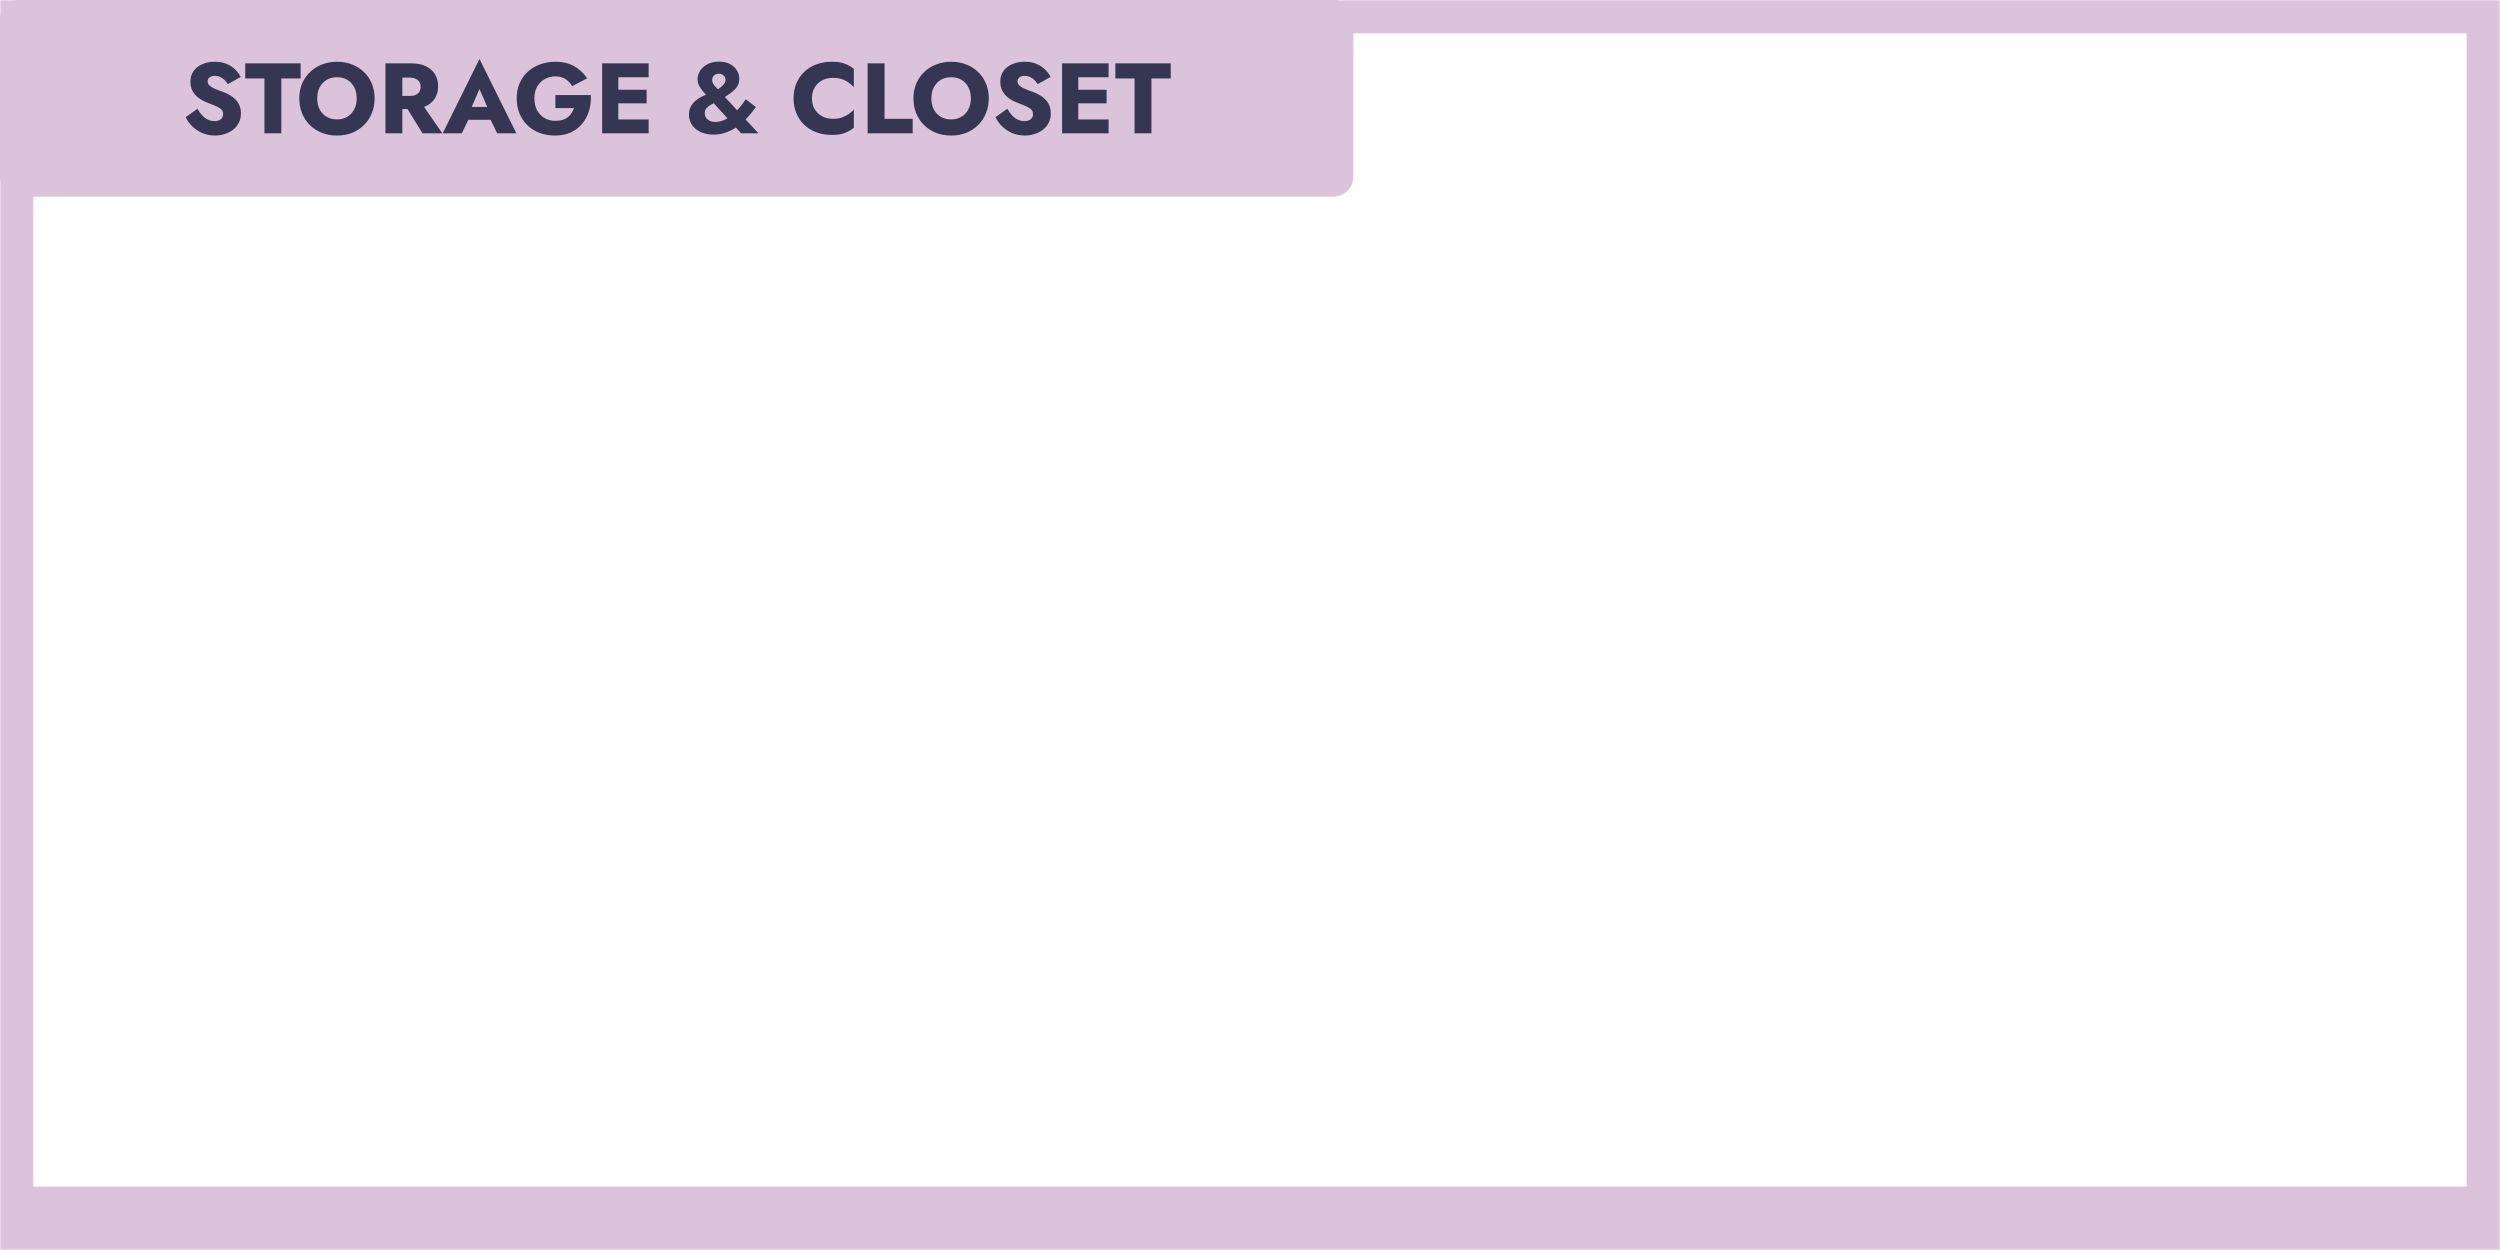
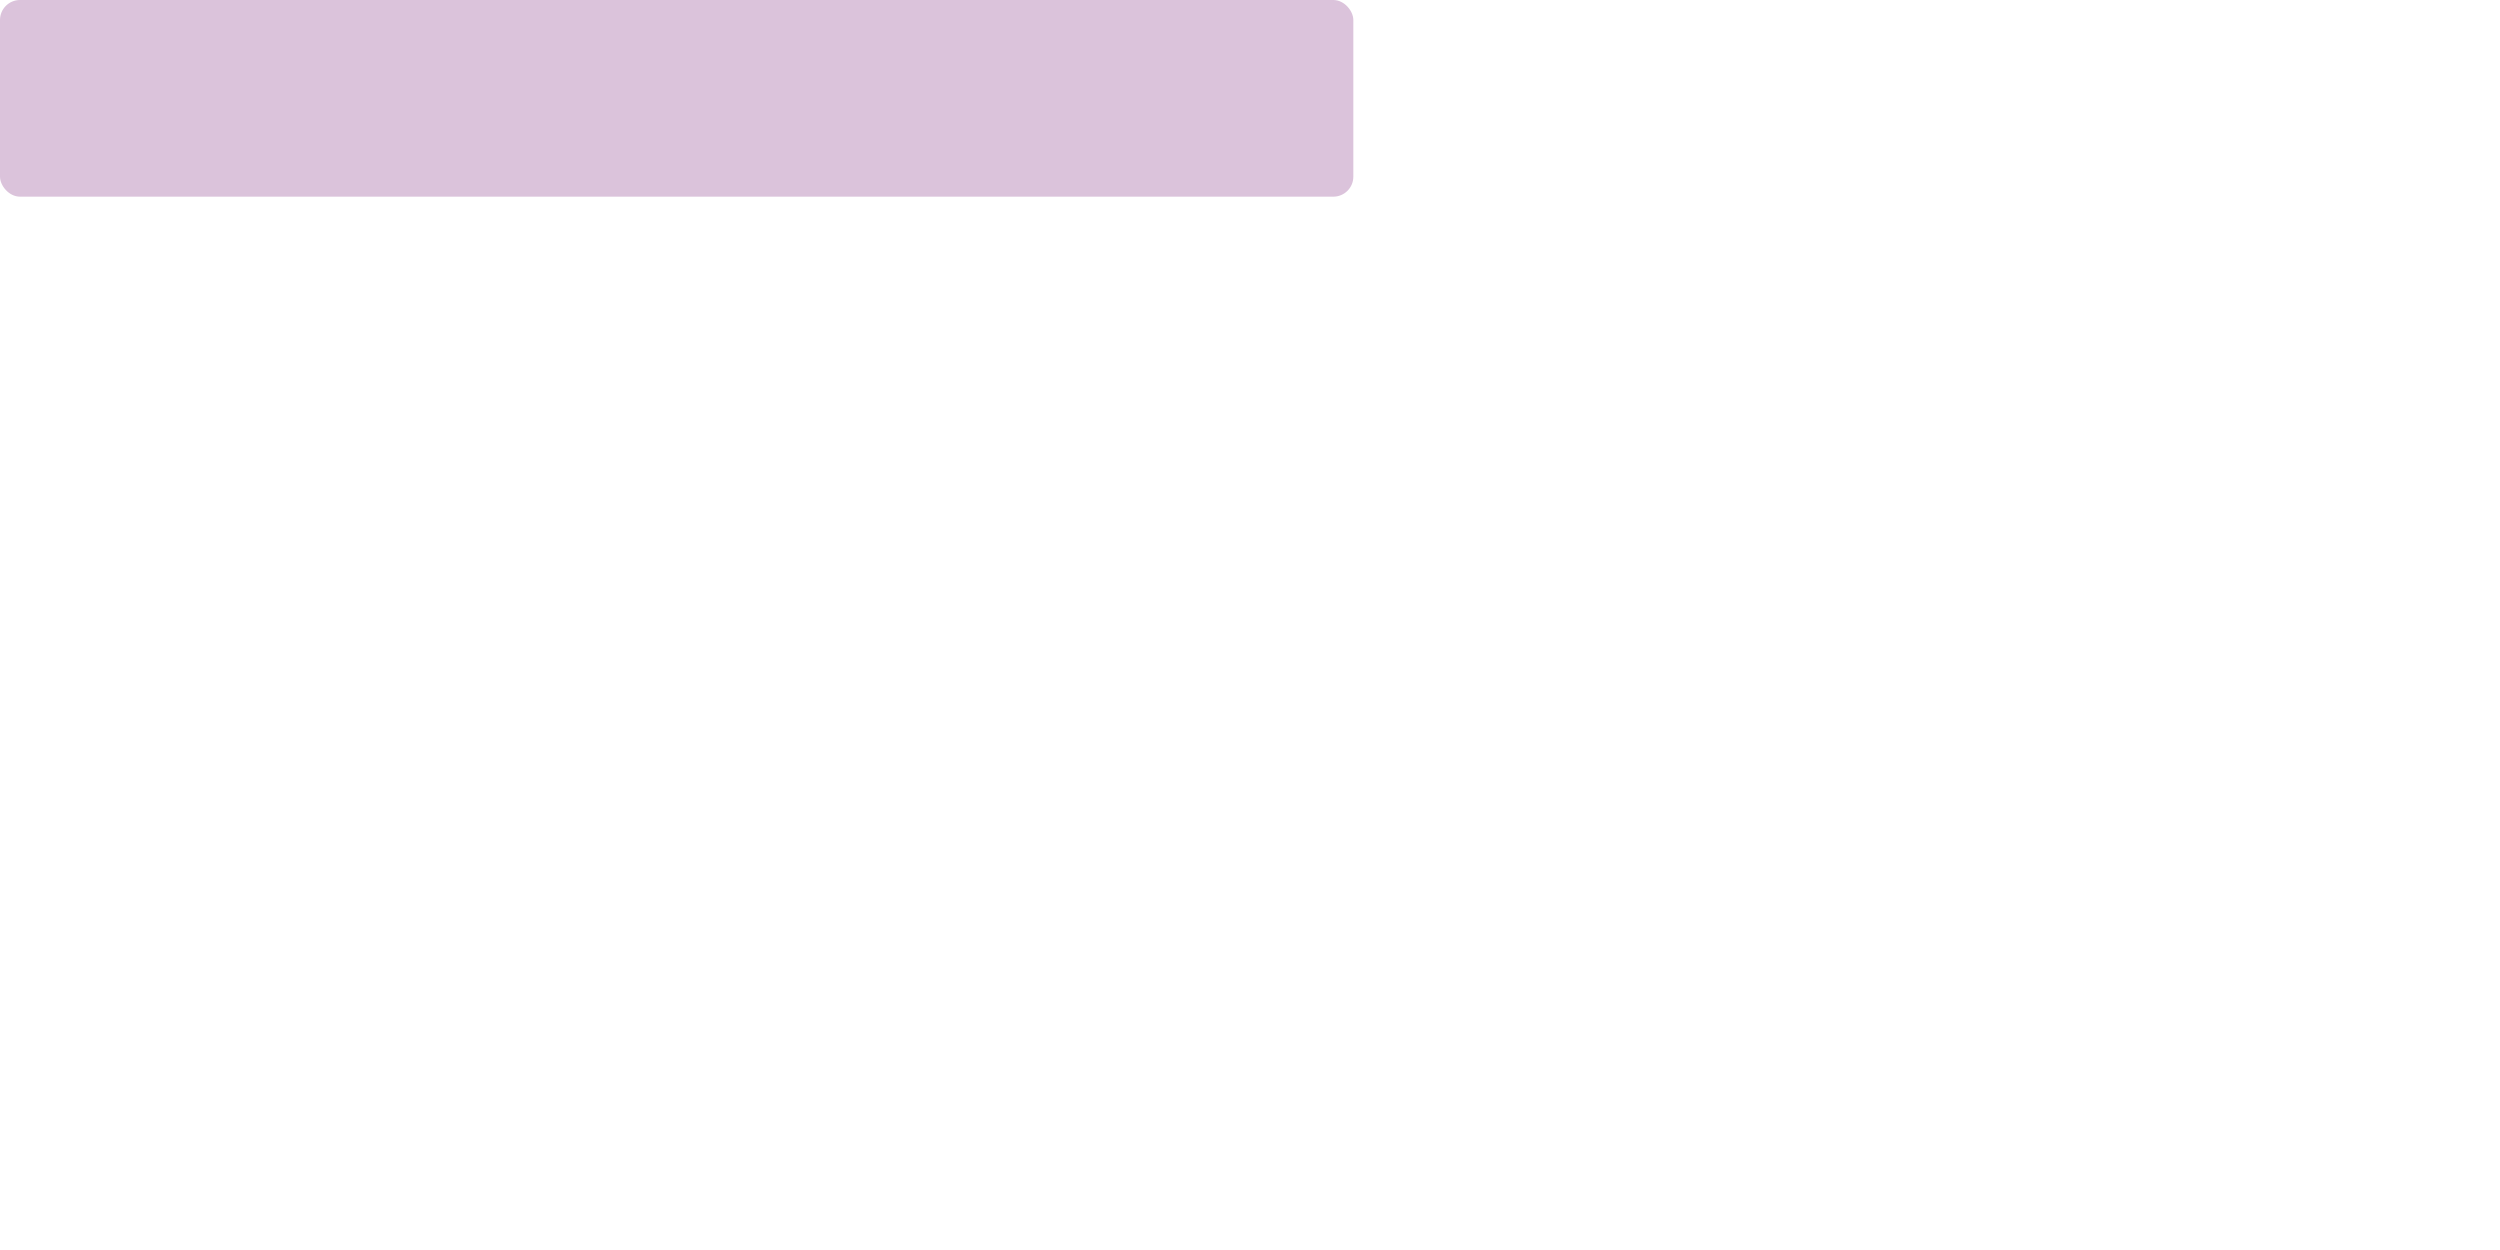
<svg xmlns="http://www.w3.org/2000/svg" width="750" height="375" viewBox="0 0 750 375" fill="none">
  <mask id="path-1-inside-1_256_1885" fill="white">
    <path d="M0 0H750V375H0V0Z" />
  </mask>
-   <path d="M0 0V-10H-10V0H0ZM750 0H760V-10H750V0ZM750 375V394H760V375H750ZM0 375H-10V394H0V375ZM0 0V10H750V0V-10H0V0ZM750 0H740V375H750H760V0H750ZM750 375V356H0V375V394H750V375ZM0 375H10V0H0H-10V375H0Z" fill="#DBC3DB" mask="url(#path-1-inside-1_256_1885)" />
  <rect width="406" height="59" rx="6" fill="#DBC3DB" />
-   <path d="M59.229 32.62C59.649 33.38 60.119 34.04 60.639 34.6C61.179 35.16 61.759 35.59 62.379 35.89C63.019 36.19 63.689 36.34 64.389 36.34C65.129 36.34 65.739 36.16 66.219 35.8C66.699 35.42 66.939 34.91 66.939 34.27C66.939 33.73 66.799 33.3 66.519 32.98C66.239 32.64 65.789 32.32 65.169 32.02C64.549 31.72 63.729 31.38 62.709 31C62.209 30.82 61.629 30.57 60.969 30.25C60.329 29.93 59.719 29.52 59.139 29.02C58.559 28.5 58.079 27.88 57.699 27.16C57.319 26.42 57.129 25.53 57.129 24.49C57.129 23.25 57.449 22.18 58.089 21.28C58.749 20.38 59.629 19.7 60.729 19.24C61.849 18.76 63.089 18.52 64.449 18.52C65.849 18.52 67.059 18.75 68.079 19.21C69.119 19.67 69.979 20.25 70.659 20.95C71.339 21.65 71.859 22.36 72.219 23.08L68.349 25.24C68.049 24.74 67.699 24.31 67.299 23.95C66.919 23.57 66.489 23.28 66.009 23.08C65.549 22.86 65.049 22.75 64.509 22.75C63.789 22.75 63.239 22.91 62.859 23.23C62.479 23.53 62.289 23.91 62.289 24.37C62.289 24.85 62.469 25.27 62.829 25.63C63.209 25.99 63.739 26.32 64.419 26.62C65.119 26.92 65.959 27.24 66.939 27.58C67.679 27.86 68.369 28.19 69.009 28.57C69.649 28.93 70.209 29.37 70.689 29.89C71.189 30.41 71.579 31.01 71.859 31.69C72.139 32.37 72.279 33.15 72.279 34.03C72.279 35.09 72.059 36.04 71.619 36.88C71.199 37.7 70.619 38.39 69.879 38.95C69.159 39.51 68.329 39.93 67.389 40.21C66.469 40.51 65.519 40.66 64.539 40.66C63.179 40.66 61.909 40.42 60.729 39.94C59.569 39.44 58.559 38.77 57.699 37.93C56.839 37.09 56.169 36.17 55.689 35.17L59.229 32.62ZM73.569 23.53V19H90.189V23.53H84.399V40H79.329V23.53H73.569ZM95.162 29.5C95.162 30.74 95.401 31.84 95.882 32.8C96.382 33.74 97.072 34.48 97.951 35.02C98.852 35.56 99.901 35.83 101.101 35.83C102.281 35.83 103.311 35.56 104.191 35.02C105.091 34.48 105.781 33.74 106.261 32.8C106.761 31.84 107.011 30.74 107.011 29.5C107.011 28.26 106.771 27.17 106.291 26.23C105.811 25.27 105.131 24.52 104.251 23.98C103.371 23.44 102.321 23.17 101.101 23.17C99.901 23.17 98.852 23.44 97.951 23.98C97.072 24.52 96.382 25.27 95.882 26.23C95.401 27.17 95.162 28.26 95.162 29.5ZM89.791 29.5C89.791 27.88 90.072 26.4 90.632 25.06C91.212 23.72 92.011 22.56 93.031 21.58C94.052 20.6 95.251 19.85 96.632 19.33C98.011 18.79 99.501 18.52 101.101 18.52C102.721 18.52 104.211 18.79 105.571 19.33C106.951 19.85 108.151 20.6 109.171 21.58C110.191 22.56 110.981 23.72 111.541 25.06C112.101 26.4 112.381 27.88 112.381 29.5C112.381 31.12 112.101 32.61 111.541 33.97C111.001 35.33 110.221 36.51 109.201 37.51C108.201 38.51 107.011 39.29 105.631 39.85C104.251 40.39 102.741 40.66 101.101 40.66C99.442 40.66 97.921 40.39 96.541 39.85C95.162 39.29 93.962 38.51 92.942 37.51C91.942 36.51 91.162 35.33 90.602 33.97C90.061 32.61 89.791 31.12 89.791 29.5ZM120.88 30.49H126.13L132.7 40H126.76L120.88 30.49ZM115.63 19H120.7V40H115.63V19ZM118.81 23.29V19H123.28C125.08 19 126.58 19.29 127.78 19.87C128.98 20.45 129.89 21.26 130.51 22.3C131.13 23.32 131.44 24.51 131.44 25.87C131.44 27.21 131.13 28.4 130.51 29.44C129.89 30.46 128.98 31.26 127.78 31.84C126.58 32.42 125.08 32.71 123.28 32.71H118.81V28.78H122.92C123.6 28.78 124.18 28.68 124.66 28.48C125.16 28.26 125.54 27.95 125.8 27.55C126.06 27.13 126.19 26.63 126.19 26.05C126.19 25.47 126.06 24.98 125.8 24.58C125.54 24.16 125.16 23.84 124.66 23.62C124.18 23.4 123.6 23.29 122.92 23.29H118.81ZM138.354 35.95L138.714 32.08H149.124L149.454 35.95H138.354ZM143.844 26.71L140.904 33.49L141.144 34.6L138.534 40H132.804L143.844 17.68L154.914 40H149.154L146.634 34.81L146.814 33.52L143.844 26.71ZM166.616 32.41V28.51H177.236C177.336 30.19 177.166 31.76 176.726 33.22C176.286 34.68 175.606 35.97 174.686 37.09C173.766 38.21 172.616 39.09 171.236 39.73C169.856 40.35 168.276 40.66 166.496 40.66C164.816 40.66 163.276 40.4 161.876 39.88C160.476 39.34 159.266 38.58 158.246 37.6C157.226 36.6 156.426 35.42 155.846 34.06C155.286 32.68 155.006 31.16 155.006 29.5C155.006 27.84 155.296 26.34 155.876 25C156.456 23.64 157.276 22.48 158.336 21.52C159.396 20.56 160.636 19.82 162.056 19.3C163.476 18.78 165.016 18.52 166.676 18.52C168.156 18.52 169.486 18.73 170.666 19.15C171.846 19.57 172.886 20.16 173.786 20.92C174.706 21.66 175.496 22.52 176.156 23.5L171.656 25.84C171.176 25 170.526 24.31 169.706 23.77C168.906 23.21 167.896 22.93 166.676 22.93C165.516 22.93 164.446 23.19 163.466 23.71C162.506 24.23 161.736 24.98 161.156 25.96C160.596 26.92 160.316 28.1 160.316 29.5C160.316 30.88 160.586 32.08 161.126 33.1C161.686 34.1 162.436 34.88 163.376 35.44C164.336 35.98 165.436 36.25 166.676 36.25C167.436 36.25 168.126 36.16 168.746 35.98C169.366 35.78 169.896 35.51 170.336 35.17C170.776 34.81 171.146 34.4 171.446 33.94C171.766 33.46 172.016 32.95 172.196 32.41H166.616ZM184 40V35.83H194.59V40H184ZM184 23.17V19H194.59V23.17H184ZM184 31V26.92H193.99V31H184ZM180.64 19H185.5V40H180.64V19ZM212.18 28.84C211.72 28.34 211.26 27.83 210.8 27.31C210.36 26.77 209.99 26.21 209.69 25.63C209.41 25.05 209.27 24.4 209.27 23.68C209.27 22.82 209.53 21.99 210.05 21.19C210.57 20.39 211.31 19.74 212.27 19.24C213.25 18.74 214.4 18.49 215.72 18.49C217.04 18.49 218.15 18.74 219.05 19.24C219.95 19.74 220.63 20.38 221.09 21.16C221.55 21.92 221.78 22.72 221.78 23.56C221.78 24.26 221.67 24.87 221.45 25.39C221.23 25.89 220.9 26.37 220.46 26.83C220.02 27.27 219.48 27.72 218.84 28.18C218.2 28.62 217.46 29.12 216.62 29.68C216.1 30.02 215.53 30.33 214.91 30.61C214.31 30.87 213.75 31.15 213.23 31.45C212.71 31.73 212.28 32.07 211.94 32.47C211.6 32.85 211.43 33.35 211.43 33.97C211.43 34.45 211.55 34.89 211.79 35.29C212.05 35.67 212.41 35.98 212.87 36.22C213.35 36.46 213.93 36.58 214.61 36.58C215.47 36.58 216.31 36.4 217.13 36.04C217.97 35.68 218.78 35.19 219.56 34.57C220.34 33.95 221.07 33.23 221.75 32.41C222.45 31.59 223.11 30.71 223.73 29.77L226.76 32.11C226.1 33.05 225.34 34.01 224.48 34.99C223.62 35.97 222.66 36.87 221.6 37.69C220.54 38.49 219.37 39.14 218.09 39.64C216.83 40.14 215.47 40.39 214.01 40.39C212.67 40.39 211.44 40.15 210.32 39.67C209.22 39.19 208.34 38.5 207.68 37.6C207.02 36.7 206.69 35.63 206.69 34.39C206.69 33.43 206.88 32.61 207.26 31.93C207.64 31.23 208.13 30.64 208.73 30.16C209.33 29.66 209.97 29.25 210.65 28.93C211.35 28.59 212.01 28.3 212.63 28.06C213.27 27.82 213.8 27.6 214.22 27.4C215.34 26.86 216.19 26.29 216.77 25.69C217.37 25.09 217.67 24.52 217.67 23.98C217.67 23.66 217.59 23.36 217.43 23.08C217.27 22.8 217.04 22.57 216.74 22.39C216.46 22.21 216.11 22.12 215.69 22.12C215.01 22.12 214.5 22.31 214.16 22.69C213.82 23.07 213.65 23.5 213.65 23.98C213.65 24.56 213.91 25.16 214.43 25.78C214.97 26.38 215.64 27.12 216.44 28L227.54 40H222.35L212.18 28.84ZM243.583 29.5C243.583 30.78 243.873 31.89 244.453 32.83C245.033 33.75 245.793 34.45 246.733 34.93C247.693 35.41 248.743 35.65 249.883 35.65C250.883 35.65 251.763 35.52 252.523 35.26C253.283 35 253.963 34.66 254.563 34.24C255.163 33.82 255.693 33.37 256.153 32.89V38.35C255.313 39.01 254.393 39.53 253.393 39.91C252.393 40.29 251.123 40.48 249.583 40.48C247.903 40.48 246.353 40.22 244.933 39.7C243.513 39.18 242.293 38.43 241.273 37.45C240.253 36.47 239.463 35.31 238.903 33.97C238.343 32.63 238.063 31.14 238.063 29.5C238.063 27.86 238.343 26.37 238.903 25.03C239.463 23.69 240.253 22.53 241.273 21.55C242.293 20.57 243.513 19.82 244.933 19.3C246.353 18.78 247.903 18.52 249.583 18.52C251.123 18.52 252.393 18.71 253.393 19.09C254.393 19.47 255.313 19.99 256.153 20.65V26.11C255.693 25.63 255.163 25.18 254.563 24.76C253.963 24.32 253.283 23.98 252.523 23.74C251.763 23.48 250.883 23.35 249.883 23.35C248.743 23.35 247.693 23.59 246.733 24.07C245.793 24.55 245.033 25.25 244.453 26.17C243.873 27.09 243.583 28.2 243.583 29.5ZM260.298 19H265.368V35.65H273.798V40H260.298V19ZM279.41 29.5C279.41 30.74 279.65 31.84 280.13 32.8C280.63 33.74 281.32 34.48 282.2 35.02C283.1 35.56 284.15 35.83 285.35 35.83C286.53 35.83 287.56 35.56 288.44 35.02C289.34 34.48 290.03 33.74 290.51 32.8C291.01 31.84 291.26 30.74 291.26 29.5C291.26 28.26 291.02 27.17 290.54 26.23C290.06 25.27 289.38 24.52 288.5 23.98C287.62 23.44 286.57 23.17 285.35 23.17C284.15 23.17 283.1 23.44 282.2 23.98C281.32 24.52 280.63 25.27 280.13 26.23C279.65 27.17 279.41 28.26 279.41 29.5ZM274.04 29.5C274.04 27.88 274.32 26.4 274.88 25.06C275.46 23.72 276.26 22.56 277.28 21.58C278.3 20.6 279.5 19.85 280.88 19.33C282.26 18.79 283.75 18.52 285.35 18.52C286.97 18.52 288.46 18.79 289.82 19.33C291.2 19.85 292.4 20.6 293.42 21.58C294.44 22.56 295.23 23.72 295.79 25.06C296.35 26.4 296.63 27.88 296.63 29.5C296.63 31.12 296.35 32.61 295.79 33.97C295.25 35.33 294.47 36.51 293.45 37.51C292.45 38.51 291.26 39.29 289.88 39.85C288.5 40.39 286.99 40.66 285.35 40.66C283.69 40.66 282.17 40.39 280.79 39.85C279.41 39.29 278.21 38.51 277.19 37.51C276.19 36.51 275.41 35.33 274.85 33.97C274.31 32.61 274.04 31.12 274.04 29.5ZM302.188 32.62C302.608 33.38 303.078 34.04 303.598 34.6C304.138 35.16 304.718 35.59 305.338 35.89C305.978 36.19 306.648 36.34 307.348 36.34C308.088 36.34 308.698 36.16 309.178 35.8C309.658 35.42 309.898 34.91 309.898 34.27C309.898 33.73 309.758 33.3 309.478 32.98C309.198 32.64 308.748 32.32 308.128 32.02C307.508 31.72 306.688 31.38 305.668 31C305.168 30.82 304.588 30.57 303.928 30.25C303.288 29.93 302.678 29.52 302.098 29.02C301.518 28.5 301.038 27.88 300.658 27.16C300.278 26.42 300.088 25.53 300.088 24.49C300.088 23.25 300.408 22.18 301.048 21.28C301.708 20.38 302.588 19.7 303.688 19.24C304.808 18.76 306.048 18.52 307.408 18.52C308.808 18.52 310.018 18.75 311.038 19.21C312.078 19.67 312.938 20.25 313.618 20.95C314.298 21.65 314.818 22.36 315.178 23.08L311.308 25.24C311.008 24.74 310.658 24.31 310.258 23.95C309.878 23.57 309.448 23.28 308.968 23.08C308.508 22.86 308.008 22.75 307.468 22.75C306.748 22.75 306.198 22.91 305.818 23.23C305.438 23.53 305.248 23.91 305.248 24.37C305.248 24.85 305.428 25.27 305.788 25.63C306.168 25.99 306.698 26.32 307.378 26.62C308.078 26.92 308.918 27.24 309.898 27.58C310.638 27.86 311.328 28.19 311.968 28.57C312.608 28.93 313.168 29.37 313.648 29.89C314.148 30.41 314.538 31.01 314.818 31.69C315.098 32.37 315.238 33.15 315.238 34.03C315.238 35.09 315.018 36.04 314.578 36.88C314.158 37.7 313.578 38.39 312.838 38.95C312.118 39.51 311.288 39.93 310.348 40.21C309.428 40.51 308.478 40.66 307.498 40.66C306.138 40.66 304.868 40.42 303.688 39.94C302.528 39.44 301.518 38.77 300.658 37.93C299.798 37.09 299.128 36.17 298.648 35.17L302.188 32.62ZM321.988 40V35.83H332.578V40H321.988ZM321.988 23.17V19H332.578V23.17H321.988ZM321.988 31V26.92H331.978V31H321.988ZM318.628 19H323.488V40H318.628V19ZM334.604 23.53V19H351.224V23.53H345.434V40H340.364V23.53H334.604Z" fill="#353752" />
</svg>